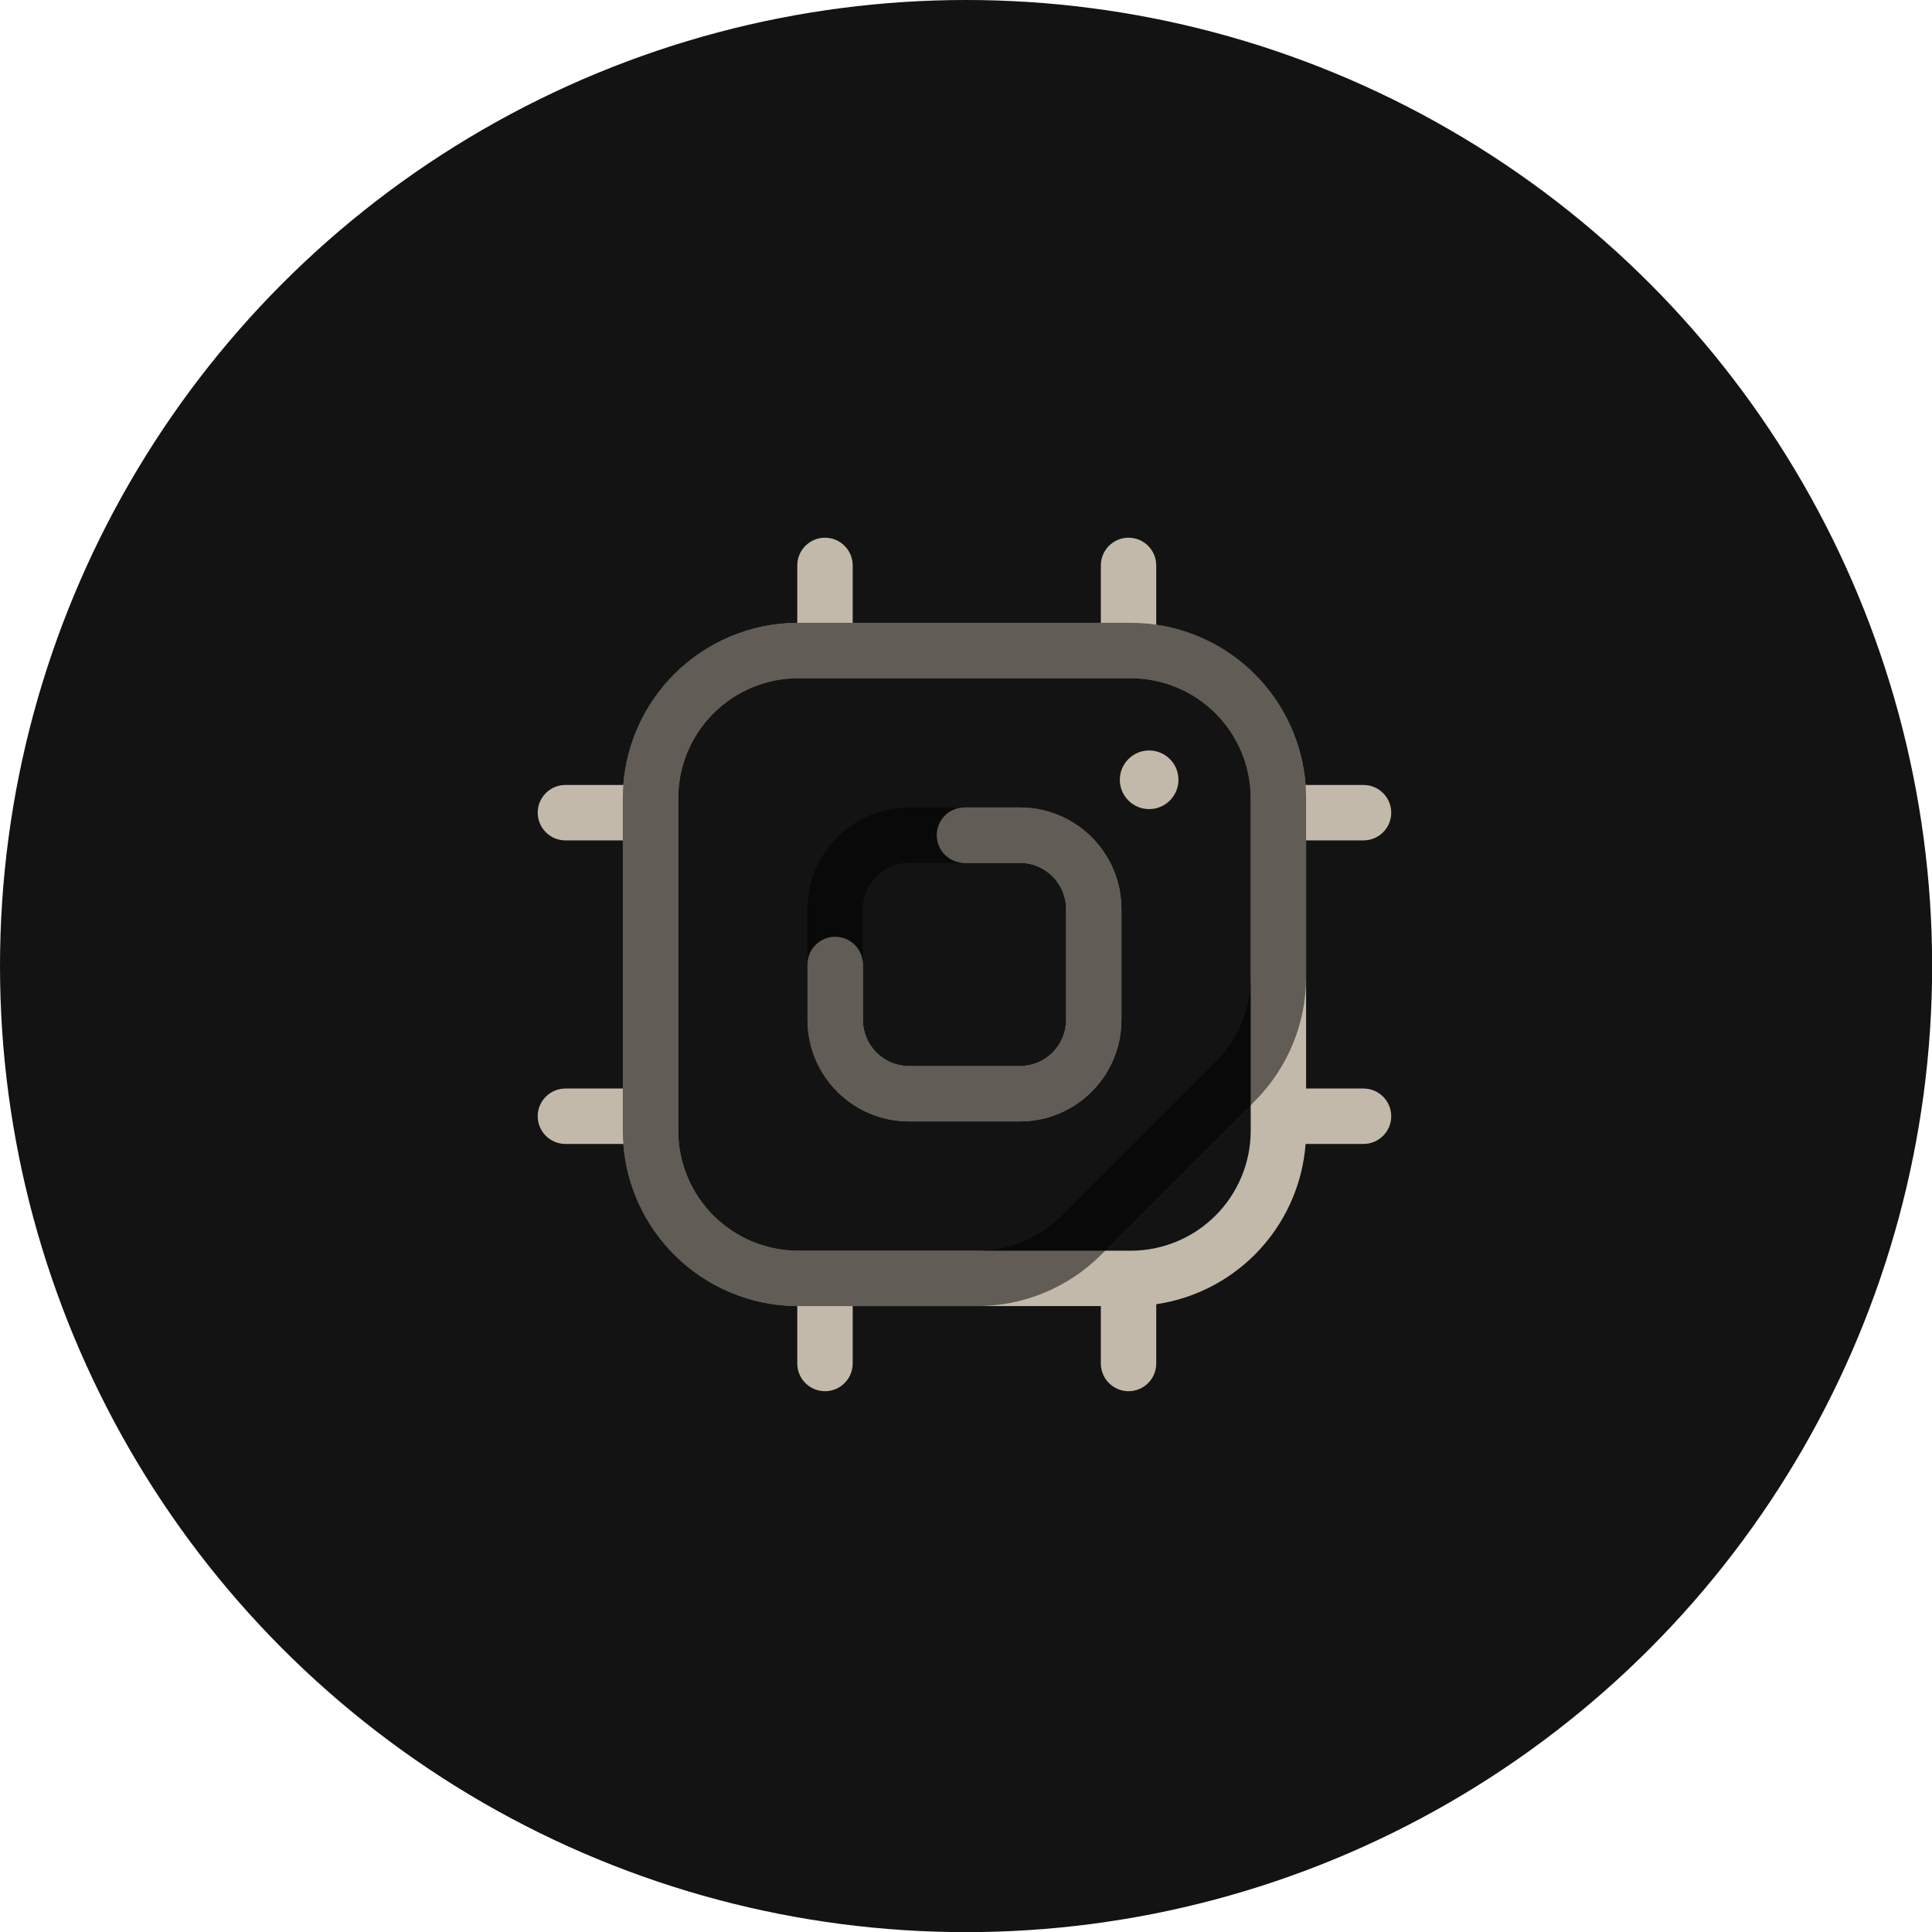
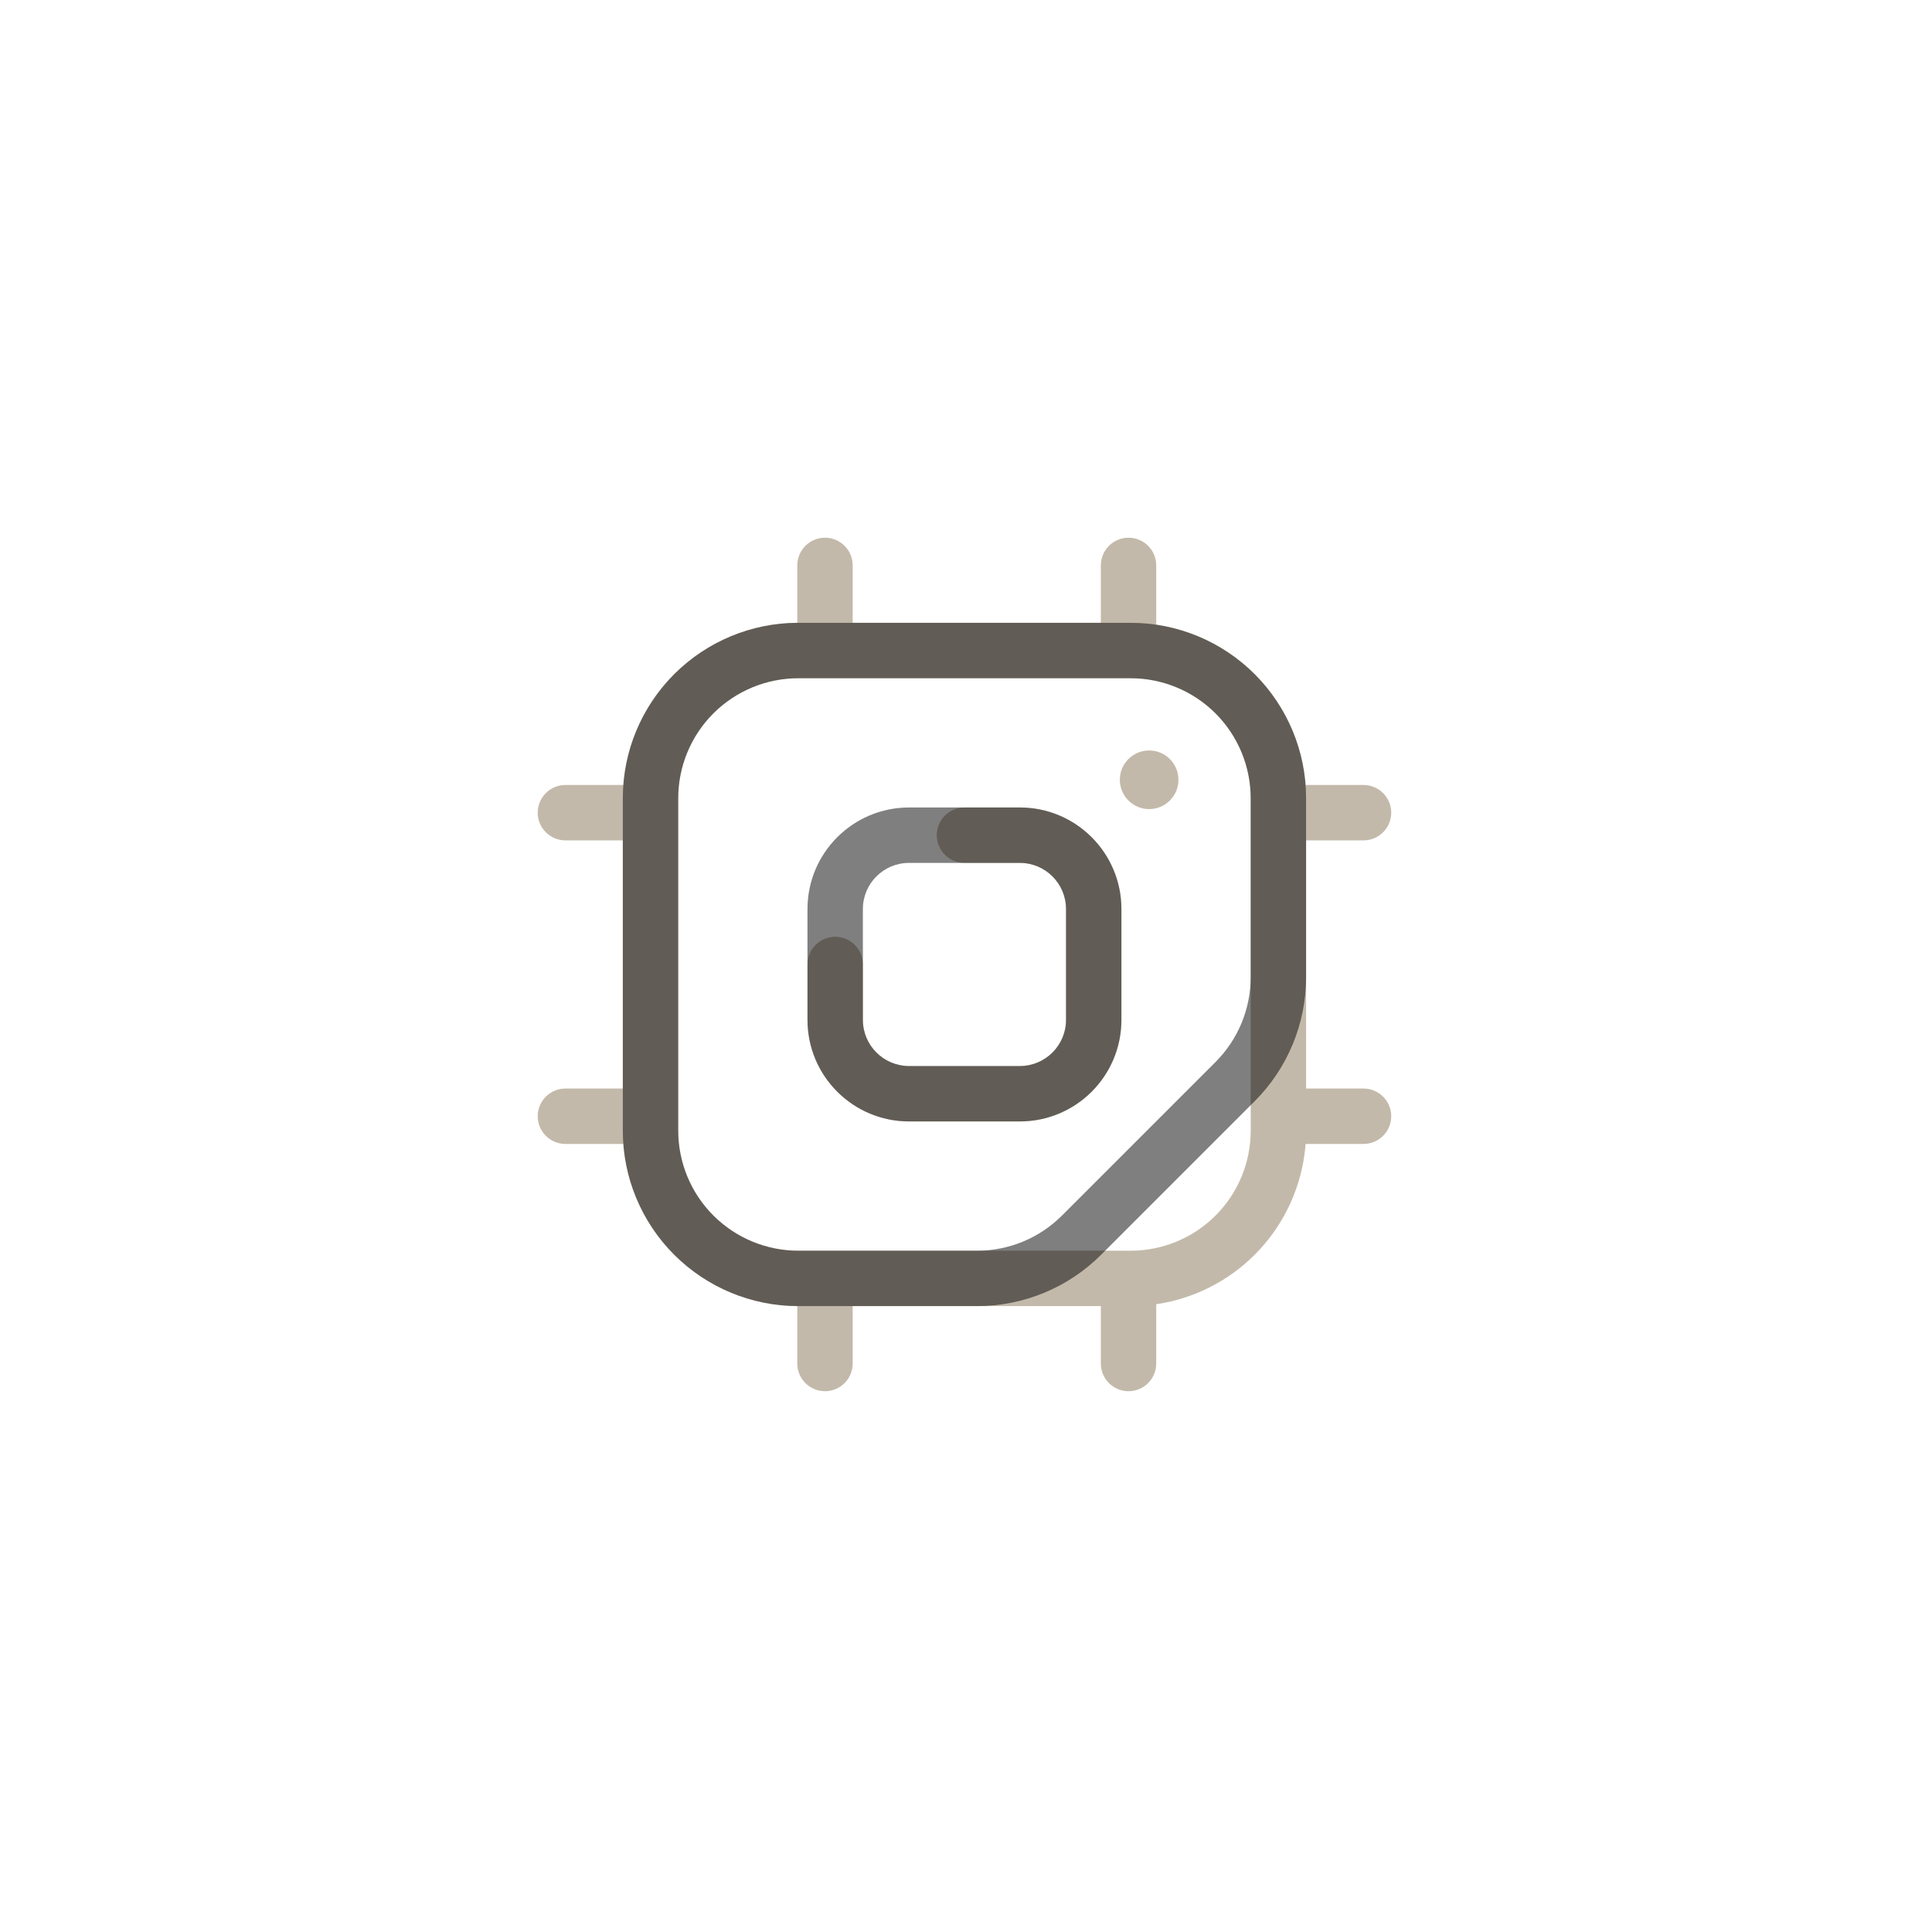
<svg xmlns="http://www.w3.org/2000/svg" width="82" height="82" viewBox="0 0 82 82" fill="none">
-   <circle cx="41.003" cy="41.003" r="41.003" fill="#131313" />
  <path fill-rule="evenodd" clip-rule="evenodd" d="M46.723 26.434H36.191V23.998C36.191 23.349 35.664 22.822 35.015 22.822C34.366 22.822 33.839 23.349 33.839 23.998V26.434C31.879 26.445 30.002 27.229 28.616 28.615C27.352 29.878 26.59 31.548 26.456 33.317H23.998C23.349 33.317 22.822 33.844 22.822 34.493C22.822 35.142 23.349 35.669 23.998 35.669H26.435V46.201H23.998C23.349 46.201 22.822 46.728 22.822 47.377C22.822 48.025 23.349 48.552 23.998 48.552H26.456C26.59 50.321 27.352 51.991 28.616 53.254C30.002 54.641 31.879 55.424 33.839 55.435V57.872C33.839 58.52 34.366 59.047 35.015 59.047C35.664 59.047 36.191 58.52 36.191 57.872V55.435H46.723V57.872C46.723 58.52 47.25 59.047 47.899 59.047C48.548 59.047 49.074 58.52 49.074 57.872V55.355C50.648 55.124 52.116 54.392 53.254 53.254C54.517 51.991 55.28 50.321 55.414 48.552H57.872C58.521 48.552 59.048 48.025 59.048 47.377C59.048 46.728 58.521 46.201 57.872 46.201H55.435V35.669H57.872C58.521 35.669 59.048 35.142 59.048 34.493C59.048 33.844 58.521 33.317 57.872 33.317H55.414C55.28 31.548 54.517 29.878 53.254 28.615C52.116 27.477 50.648 26.746 49.074 26.514V23.998C49.074 23.349 48.548 22.822 47.899 22.822C47.25 22.822 46.723 23.349 46.723 23.998V26.434ZM47.989 53.084H33.881C32.529 53.084 31.234 52.547 30.278 51.591C29.323 50.636 28.786 49.34 28.786 47.989C28.786 43.735 28.786 38.134 28.786 33.88C28.786 32.529 29.323 31.233 30.278 30.278C31.234 29.323 32.529 28.786 33.881 28.786H47.989C49.34 28.786 50.636 29.323 51.592 30.278C52.547 31.233 53.084 32.529 53.084 33.88V47.989C53.084 49.34 52.547 50.636 51.592 51.591C50.636 52.547 49.34 53.084 47.989 53.084ZM34.273 40.935C34.273 40.935 34.273 42.057 34.273 43.286C34.273 45.667 36.203 47.597 38.584 47.597C40.058 47.597 41.812 47.597 43.286 47.597C45.667 47.597 47.597 45.667 47.597 43.286C47.597 41.812 47.597 40.058 47.597 38.583C47.597 36.202 45.667 34.272 43.286 34.272C42.057 34.272 40.935 34.272 40.935 34.272C40.286 34.272 39.759 34.799 39.759 35.448C39.759 36.097 40.286 36.624 40.935 36.624H43.286C44.368 36.624 45.246 37.501 45.246 38.583C45.246 38.583 45.246 43.286 45.246 43.286C45.246 44.368 44.368 45.245 43.286 45.246C43.286 45.246 38.584 45.246 38.584 45.246C37.501 45.245 36.624 44.368 36.624 43.286C36.624 43.286 36.624 40.935 36.624 40.935C36.624 40.286 36.097 39.759 35.448 39.759C34.799 39.759 34.273 40.286 34.273 40.935ZM48.773 31.852C49.46 31.852 50.017 32.41 50.017 33.097C50.017 33.783 49.46 34.341 48.773 34.341C48.086 34.341 47.529 33.783 47.529 33.097C47.529 32.41 48.086 31.852 48.773 31.852Z" fill="#C3B9AA" />
  <path fill-rule="evenodd" clip-rule="evenodd" d="M55.434 33.88C55.434 31.906 54.65 30.012 53.253 28.615C51.857 27.219 49.963 26.434 47.988 26.434C43.735 26.434 38.133 26.434 33.88 26.434C31.905 26.434 30.011 27.219 28.614 28.615C27.218 30.012 26.434 31.906 26.434 33.88C26.434 38.134 26.434 43.735 26.434 47.989C26.434 49.964 27.218 51.858 28.614 53.254C30.011 54.651 31.905 55.435 33.88 55.435C36.515 55.435 39.436 55.435 41.472 55.435C43.447 55.435 45.341 54.651 46.737 53.254C48.582 51.409 51.409 48.583 53.253 46.738C54.65 45.341 55.434 43.447 55.434 41.473V33.88ZM53.083 33.88V41.473C53.083 42.824 52.546 44.12 51.591 45.075C49.746 46.92 46.919 49.747 45.074 51.591C44.119 52.547 42.823 53.084 41.472 53.084C39.436 53.084 36.515 53.084 33.88 53.084C32.529 53.084 31.233 52.547 30.277 51.591C29.322 50.636 28.785 49.34 28.785 47.989C28.785 43.735 28.785 38.134 28.785 33.88C28.785 32.529 29.322 31.233 30.277 30.278C31.233 29.323 32.529 28.786 33.88 28.786H47.988C49.339 28.786 50.635 29.323 51.591 30.278C52.546 31.233 53.083 32.529 53.083 33.88ZM34.272 43.286C34.272 45.667 36.202 47.597 38.583 47.597C40.057 47.597 41.811 47.597 43.285 47.597C45.666 47.597 47.596 45.667 47.596 43.286C47.596 41.812 47.596 40.058 47.596 38.583C47.596 36.202 45.666 34.272 43.285 34.272H38.583C36.202 34.272 34.272 36.202 34.272 38.583V43.286ZM36.623 43.286V38.583C36.623 37.501 37.5 36.624 38.583 36.624C38.583 36.624 43.285 36.624 43.285 36.624C44.368 36.624 45.245 37.501 45.245 38.583C45.245 38.583 45.245 43.286 45.245 43.286C45.245 44.368 44.368 45.245 43.285 45.246C43.285 45.246 38.583 45.246 38.583 45.246C37.5 45.245 36.623 44.368 36.623 43.286Z" fill="black" fill-opacity="0.5" />
</svg>